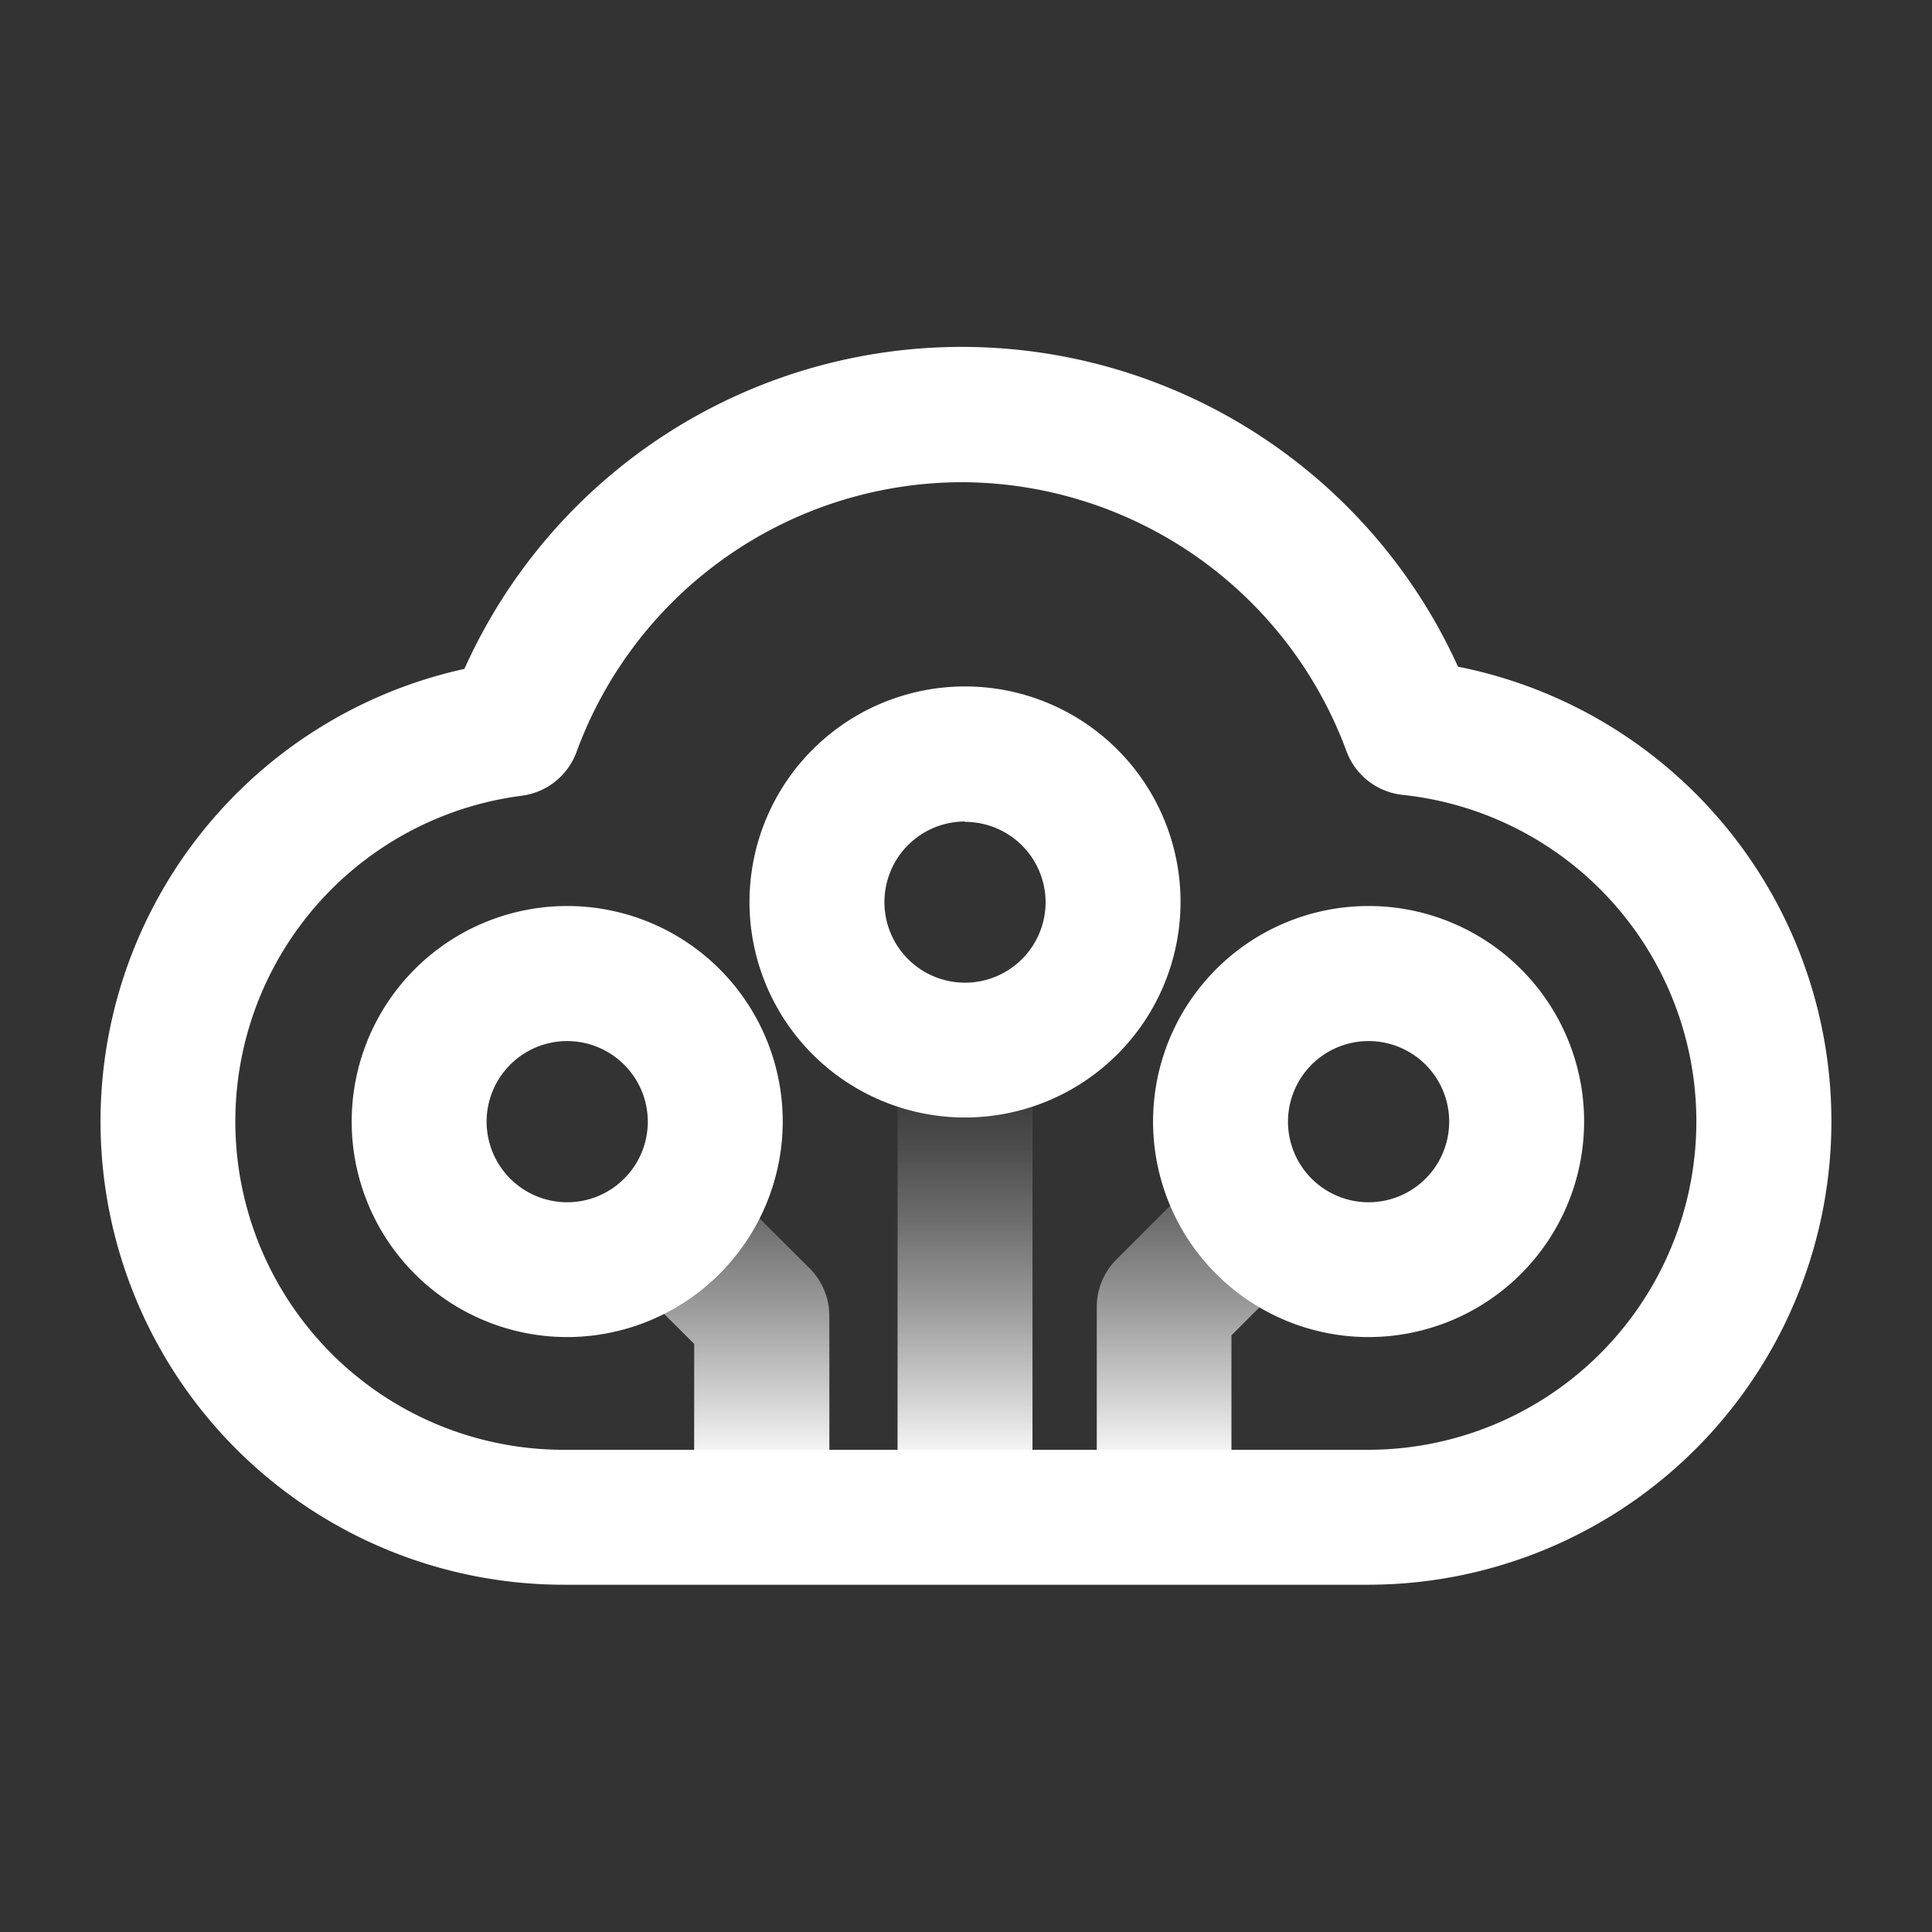
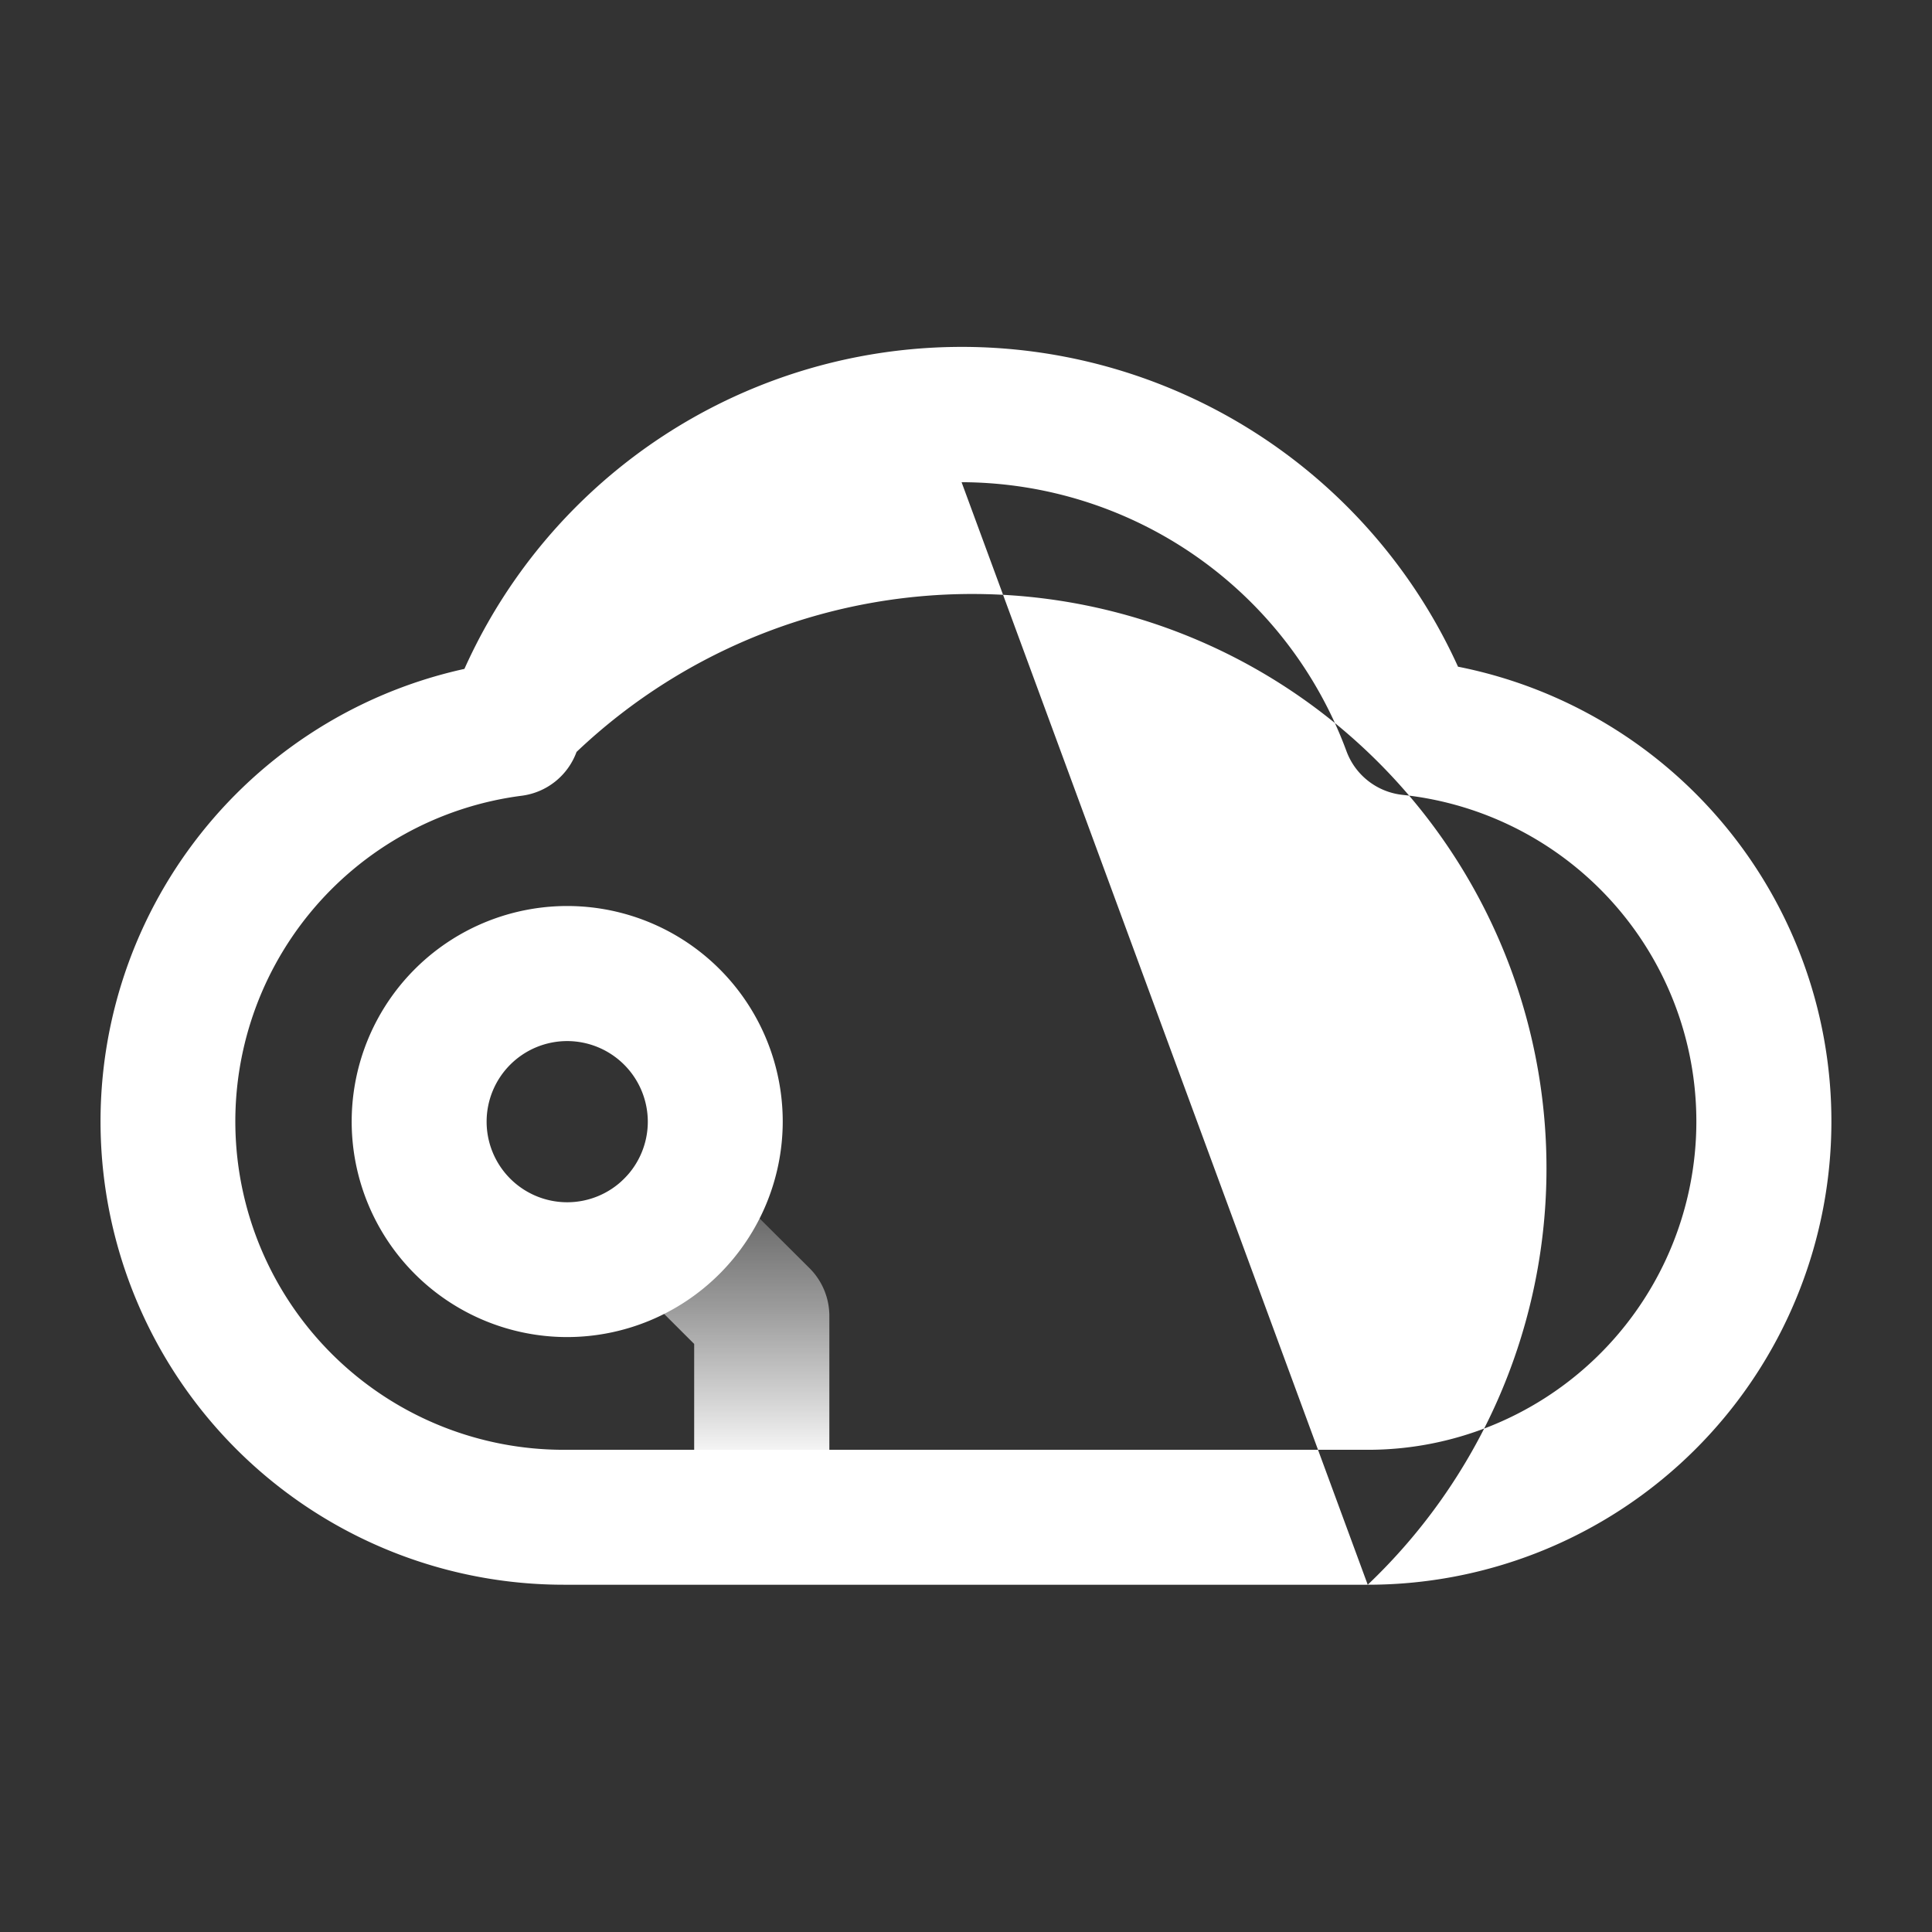
<svg xmlns="http://www.w3.org/2000/svg" xmlns:xlink="http://www.w3.org/1999/xlink" viewBox="0 0 157.5 157.5">
  <rect x="0" y="0" width="157.5" height="157.5" fill="#333333" stroke="none" />
  <defs>
    <style>.cls-1{fill:none;}.cls-2{fill:#fff;}.cls-3{fill:url(#linear-gradient);}.cls-4{fill:url(#linear-gradient-2);}.cls-5{fill:url(#linear-gradient-3);}</style>
    <linearGradient id="linear-gradient" x1="78.67" y1="119.53" x2="78.67" y2="86.39" gradientUnits="userSpaceOnUse">
      <stop offset="0" stop-color="#fff" />
      <stop offset="0.16" stop-color="#fff" stop-opacity="0.79" />
      <stop offset="0.39" stop-color="#fff" stop-opacity="0.51" />
      <stop offset="0.6" stop-color="#fff" stop-opacity="0.29" />
      <stop offset="0.78" stop-color="#fff" stop-opacity="0.13" />
      <stop offset="0.92" stop-color="#fff" stop-opacity="0.04" />
      <stop offset="1" stop-color="#fff" stop-opacity="0" />
    </linearGradient>
    <linearGradient id="linear-gradient-2" x1="98.21" y1="119.53" x2="98.21" y2="86.39" xlink:href="#linear-gradient" />
    <linearGradient id="linear-gradient-3" x1="58.43" y1="119.53" x2="58.43" y2="86.39" xlink:href="#linear-gradient" />
  </defs>
  <title>cloud-adoption</title>
  <g id="Layer_2" data-name="Layer 2">
    <g id="Layer_1-2" data-name="Layer 1">
      <rect class="cls-1" width="157.5" height="157.5" />
-       <path class="cls-2" d="M111.5,129.19H46a37.77,37.77,0,0,1-8.14-74.66,44.43,44.43,0,0,1,81-.18,37.78,37.78,0,0,1-7.33,74.84ZM78.39,39.31A33.52,33.52,0,0,0,47,61.3a5.51,5.51,0,0,1-4.47,3.57A26.77,26.77,0,0,0,46,118.19h65.5a26.77,26.77,0,0,0,2.85-53.39,5.5,5.5,0,0,1-4.59-3.58A33.53,33.53,0,0,0,78.39,39.31Z" />
-       <path class="cls-2" d="M111.57,109a17.57,17.57,0,1,1,17.57-17.56A17.58,17.58,0,0,1,111.57,109Zm0-24.13a6.57,6.57,0,1,0,6.57,6.57A6.57,6.57,0,0,0,111.57,84.87Z" />
+       <path class="cls-2" d="M111.5,129.19H46a37.77,37.77,0,0,1-8.14-74.66,44.43,44.43,0,0,1,81-.18,37.78,37.78,0,0,1-7.33,74.84ZA33.52,33.52,0,0,0,47,61.3a5.51,5.51,0,0,1-4.47,3.57A26.77,26.77,0,0,0,46,118.19h65.5a26.77,26.77,0,0,0,2.85-53.39,5.5,5.5,0,0,1-4.59-3.58A33.53,33.53,0,0,0,78.39,39.31Z" />
      <path class="cls-2" d="M46.24,109A17.57,17.57,0,1,1,63.81,91.44,17.59,17.59,0,0,1,46.24,109Zm0-24.13a6.57,6.57,0,1,0,6.57,6.57A6.58,6.58,0,0,0,46.24,84.87Z" />
-       <path class="cls-2" d="M78.67,91.1A17.57,17.57,0,1,1,96.24,73.54,17.58,17.58,0,0,1,78.67,91.1Zm0-24.13a6.57,6.57,0,1,0,6.57,6.57A6.57,6.57,0,0,0,78.67,67Z" />
-       <path class="cls-3" d="M78.67,128.87a5.5,5.5,0,0,1-5.5-5.5V85.6a5.5,5.5,0,0,1,11,0v37.77A5.5,5.5,0,0,1,78.67,128.87Z" />
-       <path class="cls-4" d="M94.91,128.87a5.5,5.5,0,0,1-5.5-5.5V106.58A5.46,5.46,0,0,1,91,102.69l6.61-6.61a5.5,5.5,0,0,1,7.78,7.78l-5,5v14.51A5.5,5.5,0,0,1,94.91,128.87Z" />
      <path class="cls-5" d="M62.09,128.87a5.5,5.5,0,0,1-5.5-5.5V109.56l-5.71-5.7a5.5,5.5,0,1,1,7.78-7.78L66,103.39a5.5,5.5,0,0,1,1.61,3.89v16.09A5.5,5.5,0,0,1,62.09,128.87Z" />
    </g>
  </g>
</svg>